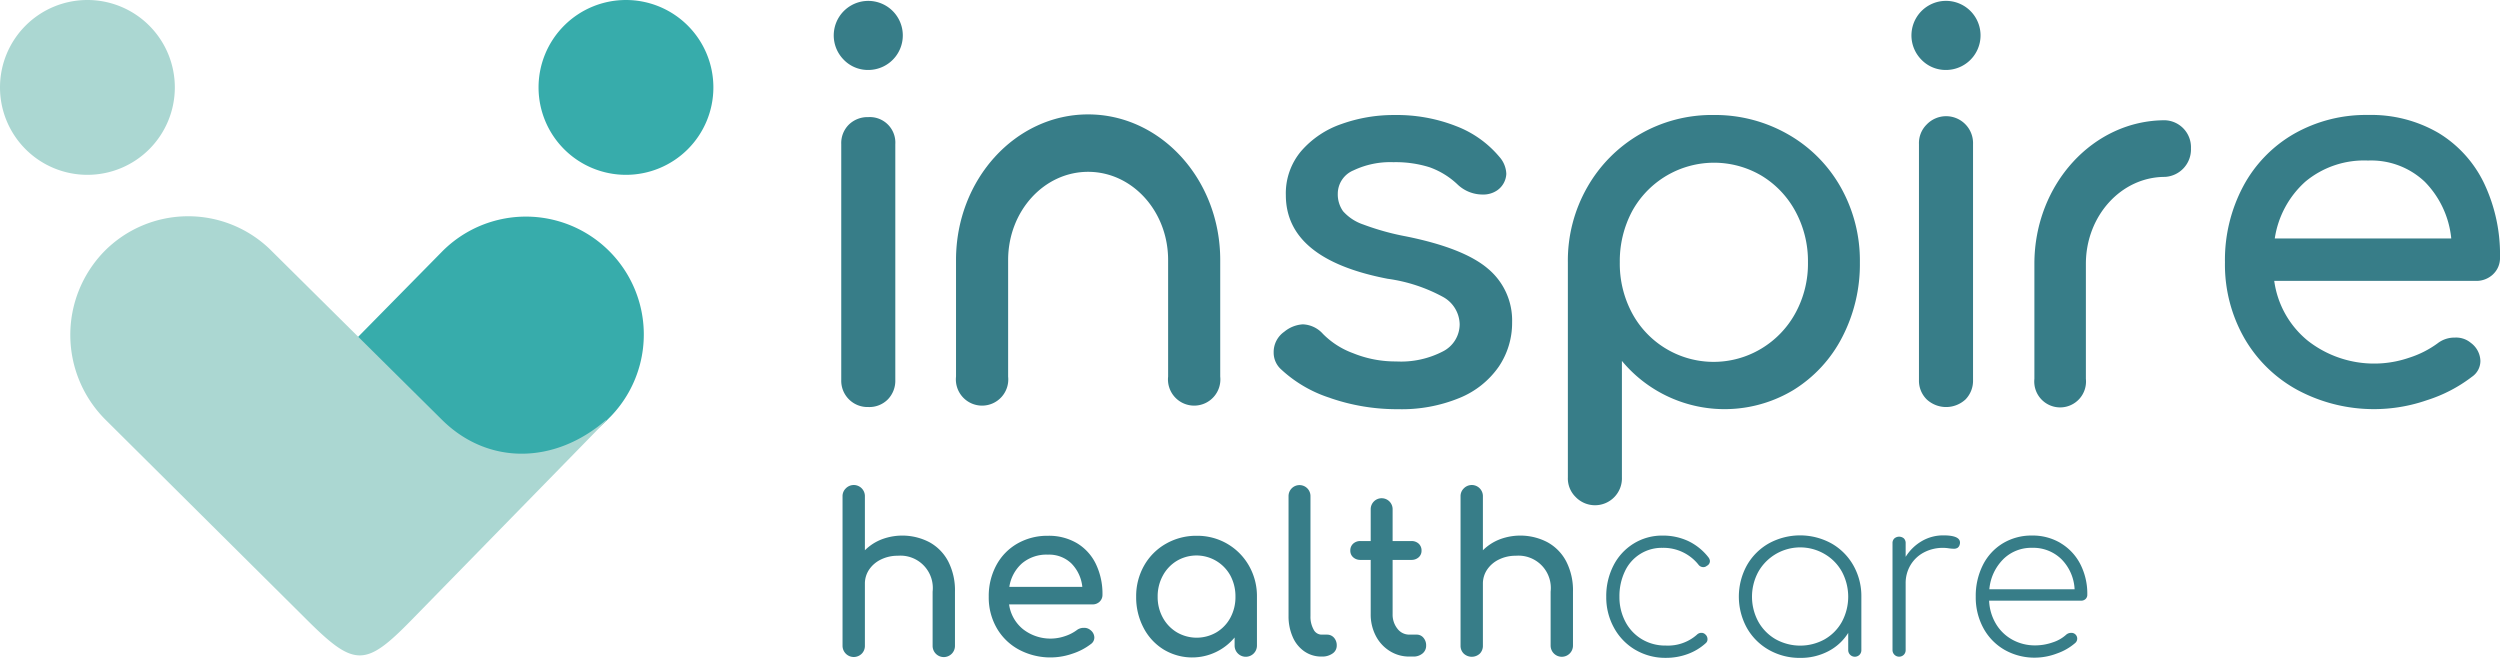
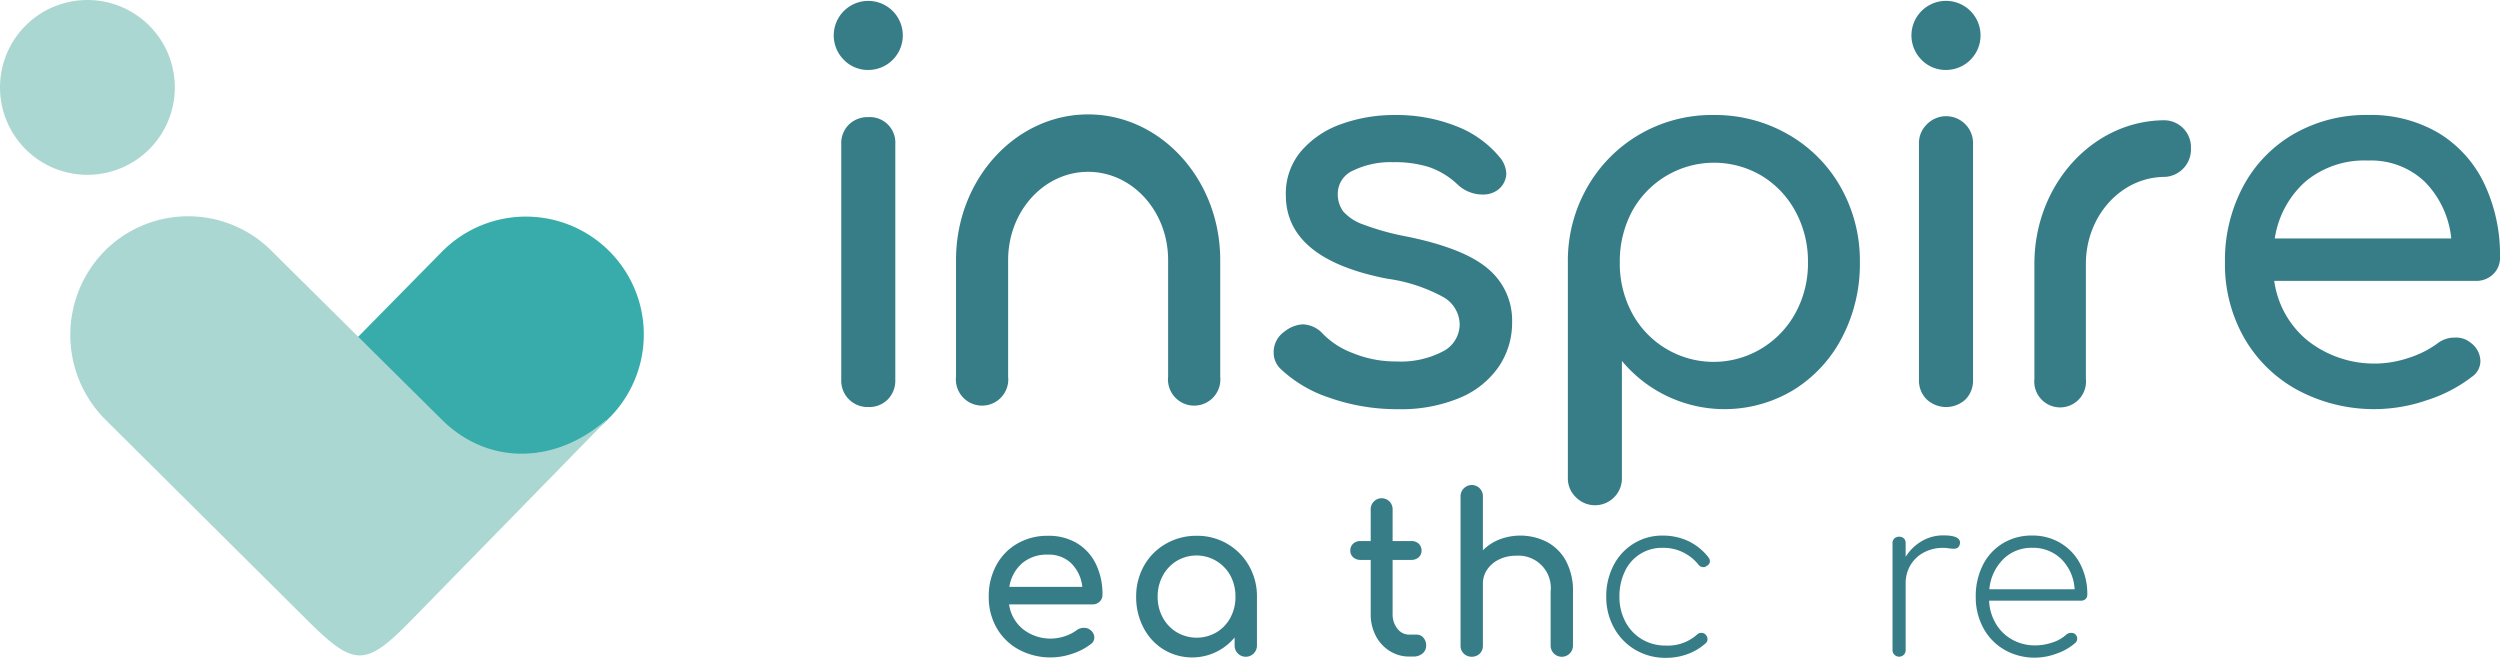
<svg xmlns="http://www.w3.org/2000/svg" width="320.713" height="84.396" viewBox="0 0 320.713 84.396">
  <g id="default-logo" transform="translate(-465.551 -177.894)">
-     <path id="Path_316" data-name="Path 316" d="M573.676,241.054a5.955,5.955,0,0,1,2.418,2.459,8.11,8.11,0,0,1,.871,3.895v6.916a1.434,1.434,0,1,1-2.867,0v-6.916a4.151,4.151,0,0,0-4.47-4.611,4.8,4.8,0,0,0-2.151.478,3.825,3.825,0,0,0-1.519,1.293,3.207,3.207,0,0,0-.548,1.828v7.929a1.416,1.416,0,0,1-.393,1.025,1.441,1.441,0,0,1-2.474-1.025V235.206a1.377,1.377,0,0,1,.408-1.04,1.427,1.427,0,0,1,2.459,1.04v6.888a6.259,6.259,0,0,1,2.136-1.392,7.507,7.507,0,0,1,6.129.352" transform="translate(11.094 6.391)" fill="#377d88" />
    <path id="Path_317" data-name="Path 317" d="M593.6,248.024a1.282,1.282,0,0,1-.929.351H581.984a4.951,4.951,0,0,0,1.785,3.177,5.71,5.71,0,0,0,5.369.9,5.294,5.294,0,0,0,1.506-.759,1.447,1.447,0,0,1,.927-.31,1.209,1.209,0,0,1,.844.281,1.23,1.23,0,0,1,.506.956,1.02,1.02,0,0,1-.449.844A7.8,7.8,0,0,1,590.1,254.7a8.585,8.585,0,0,1-6.847-.52,7.233,7.233,0,0,1-2.853-2.769,7.86,7.86,0,0,1-1.026-4.02,8.319,8.319,0,0,1,.969-4.035,7.013,7.013,0,0,1,2.7-2.783,7.7,7.7,0,0,1,3.92-1,7.066,7.066,0,0,1,3.74.956,6.3,6.3,0,0,1,2.418,2.671,8.81,8.81,0,0,1,.843,3.935,1.178,1.178,0,0,1-.365.886m-9.967-4.905a5.04,5.04,0,0,0-1.616,3.008h9.362a4.987,4.987,0,0,0-1.406-3.008,4.122,4.122,0,0,0-3.009-1.124,4.861,4.861,0,0,0-3.331,1.124" transform="translate(13.018 7.055)" fill="#377d88" />
    <path id="Path_318" data-name="Path 318" d="M608.03,240.6a7.556,7.556,0,0,1,2.784,2.812,7.848,7.848,0,0,1,1.025,3.978v6.269a1.433,1.433,0,1,1-2.866,0v-1.04a7.077,7.077,0,0,1-9.1,1.546,7.1,7.1,0,0,1-2.587-2.8,8.387,8.387,0,0,1-.942-3.978,7.929,7.929,0,0,1,1.012-3.978,7.4,7.4,0,0,1,2.8-2.812,7.8,7.8,0,0,1,3.949-1.025,7.644,7.644,0,0,1,3.923,1.025m-1.377,11.358a4.855,4.855,0,0,0,1.785-1.883,5.544,5.544,0,0,0,.646-2.685,5.629,5.629,0,0,0-.646-2.7,4.956,4.956,0,0,0-6.873-1.9,4.942,4.942,0,0,0-1.8,1.9,5.539,5.539,0,0,0-.661,2.7,5.456,5.456,0,0,0,.661,2.685,4.949,4.949,0,0,0,1.8,1.883,5.036,5.036,0,0,0,5.088,0" transform="translate(14.96 7.055)" fill="#377d88" />
-     <path id="Path_319" data-name="Path 319" d="M615.921,255.069a4.305,4.305,0,0,1-1.5-1.854,6.523,6.523,0,0,1-.535-2.687V235.178a1.407,1.407,0,1,1,2.813,0v15.349a3.363,3.363,0,0,0,.392,1.716,1.161,1.161,0,0,0,1.013.674h.7a1.166,1.166,0,0,1,.913.395,1.459,1.459,0,0,1,.352,1.012,1.207,1.207,0,0,1-.535,1.012,2.266,2.266,0,0,1-1.377.393H618.1a3.78,3.78,0,0,1-2.179-.661" transform="translate(16.966 6.391)" fill="#377d88" />
    <path id="Path_320" data-name="Path 320" d="M630.373,253.139a1.464,1.464,0,0,1,.351,1.012,1.262,1.262,0,0,1-.465,1.012,1.783,1.783,0,0,1-1.193.393h-.507a4.623,4.623,0,0,1-2.515-.717,4.98,4.98,0,0,1-1.785-1.953,5.92,5.92,0,0,1-.646-2.785v-6.944h-1.294a1.35,1.35,0,0,1-.956-.337,1.1,1.1,0,0,1-.366-.844,1.164,1.164,0,0,1,.366-.9,1.346,1.346,0,0,1,.956-.338h1.294v-4.049a1.406,1.406,0,1,1,2.811,0v4.049h2.389a1.35,1.35,0,0,1,.957.338,1.167,1.167,0,0,1,.364.9,1.1,1.1,0,0,1-.364.844,1.355,1.355,0,0,1-.957.337h-2.389V250.1a2.9,2.9,0,0,0,.618,1.885,1.888,1.888,0,0,0,1.518.758h.956a1.108,1.108,0,0,1,.858.394" transform="translate(17.779 6.564)" fill="#377d88" />
    <path id="Path_321" data-name="Path 321" d="M644.819,241.054a5.935,5.935,0,0,1,2.418,2.459,8.11,8.11,0,0,1,.873,3.895v6.916a1.434,1.434,0,1,1-2.868,0v-6.916a4.15,4.15,0,0,0-4.471-4.611,4.794,4.794,0,0,0-2.15.478,3.813,3.813,0,0,0-1.518,1.293,3.207,3.207,0,0,0-.549,1.828v7.929a1.411,1.411,0,0,1-.393,1.025,1.512,1.512,0,0,1-2.066,0,1.391,1.391,0,0,1-.408-1.025V235.206a1.385,1.385,0,0,1,.408-1.04,1.427,1.427,0,0,1,2.459,1.04v6.888a6.265,6.265,0,0,1,2.137-1.392,7.5,7.5,0,0,1,6.128.352" transform="translate(19.231 6.391)" fill="#377d88" />
    <path id="Path_322" data-name="Path 322" d="M654.2,254.212a7.352,7.352,0,0,1-2.741-2.826,8.087,8.087,0,0,1-1-3.992,8.571,8.571,0,0,1,.927-4.006,7.063,7.063,0,0,1,2.587-2.812,6.911,6.911,0,0,1,3.711-1.026,7.626,7.626,0,0,1,3.29.7,7.209,7.209,0,0,1,2.586,2.081.887.887,0,0,1,.2.477.686.686,0,0,1-.393.62.676.676,0,0,1-.449.168.775.775,0,0,1-.646-.337,5.731,5.731,0,0,0-4.583-2.137,5.2,5.2,0,0,0-4.849,3.037,7.371,7.371,0,0,0-.689,3.233,6.74,6.74,0,0,0,.758,3.2,5.684,5.684,0,0,0,2.11,2.249,5.844,5.844,0,0,0,3.092.816,5.6,5.6,0,0,0,3.964-1.379.809.809,0,0,1,.591-.252.682.682,0,0,1,.5.2.8.8,0,0,1,.282.618.641.641,0,0,1-.224.506,7.011,7.011,0,0,1-2.306,1.392,8.005,8.005,0,0,1-2.812.491,7.558,7.558,0,0,1-3.908-1.025" transform="translate(21.15 7.052)" fill="#377d88" />
-     <path id="Path_323" data-name="Path 323" d="M677.59,240.551a7.461,7.461,0,0,1,2.825,2.826,7.971,7.971,0,0,1,1.026,4.021v6.831a.85.85,0,0,1-.224.605.85.85,0,0,1-1.462-.605v-2.193a6.552,6.552,0,0,1-2.545,2.348,7.585,7.585,0,0,1-3.613.857,7.963,7.963,0,0,1-4.02-1.025,7.449,7.449,0,0,1-2.826-2.826,8.332,8.332,0,0,1,0-8.012,7.45,7.45,0,0,1,2.826-2.826,8.34,8.34,0,0,1,8.012,0m-.844,12.3a5.845,5.845,0,0,0,2.206-2.249,6.8,6.8,0,0,0,0-6.411,5.949,5.949,0,0,0-2.206-2.262,6.178,6.178,0,0,0-8.519,2.262,6.714,6.714,0,0,0,0,6.411,5.949,5.949,0,0,0,2.222,2.249,6.485,6.485,0,0,0,6.3,0" transform="translate(22.895 7.049)" fill="#377d88" />
    <path id="Path_324" data-name="Path 324" d="M692.07,240.453a.729.729,0,0,1-.028.225.737.737,0,0,1-.267.435.85.85,0,0,1-.492.127,5,5,0,0,1-.662-.056,5.109,5.109,0,0,0-.687-.057,5.192,5.192,0,0,0-2.5.591,4.357,4.357,0,0,0-1.716,1.63,4.483,4.483,0,0,0-.618,2.333v8.547a.846.846,0,0,1-.224.6.85.85,0,0,1-1.462-.6V240.538a.81.81,0,0,1,.238-.62.944.944,0,0,1,1.224,0,.84.84,0,0,1,.224.62v1.743a5.972,5.972,0,0,1,2.081-2.025,5.416,5.416,0,0,1,2.756-.731q2.135,0,2.136.928" transform="translate(24.918 7.049)" fill="#377d88" />
    <path id="Path_325" data-name="Path 325" d="M703.891,240.521a6.7,6.7,0,0,1,2.516,2.685,8.3,8.3,0,0,1,.9,3.908.749.749,0,0,1-.225.576.827.827,0,0,1-.589.212h-11.78a6.255,6.255,0,0,0,.871,2.964,5.553,5.553,0,0,0,2.108,2.039,5.983,5.983,0,0,0,2.952.731,6.793,6.793,0,0,0,2.206-.38,4.7,4.7,0,0,0,1.757-1,.937.937,0,0,1,.591-.225.74.74,0,0,1,.562,1.294,7.13,7.13,0,0,1-2.347,1.349,8.01,8.01,0,0,1-2.769.534,7.76,7.76,0,0,1-3.95-1,7.114,7.114,0,0,1-2.714-2.783,8.23,8.23,0,0,1-.984-4.035,8.784,8.784,0,0,1,.915-4.062,6.8,6.8,0,0,1,2.559-2.784,7.086,7.086,0,0,1,3.752-1,6.989,6.989,0,0,1,3.67.971m-7.366,2.066a6.188,6.188,0,0,0-1.785,3.852h10.937a5.871,5.871,0,0,0-1.687-3.852,5.157,5.157,0,0,0-3.768-1.462,5.1,5.1,0,0,0-3.7,1.462" transform="translate(26.014 7.052)" fill="#377d88" />
    <path id="Path_326" data-name="Path 326" d="M619.448,227.439a16.668,16.668,0,0,1-6.39-3.74,2.871,2.871,0,0,1-.884-2.108,3.166,3.166,0,0,1,1.358-2.651,4.124,4.124,0,0,1,2.379-.952,3.633,3.633,0,0,1,2.583,1.225,10.51,10.51,0,0,0,3.878,2.481,14.407,14.407,0,0,0,5.505,1.054,11.689,11.689,0,0,0,6.016-1.292,3.911,3.911,0,0,0,2.142-3.468,4.1,4.1,0,0,0-2.106-3.5,20.754,20.754,0,0,0-7.139-2.346q-13.053-2.514-13.055-10.741a8.394,8.394,0,0,1,1.972-5.643,12.011,12.011,0,0,1,5.166-3.468,19.852,19.852,0,0,1,6.8-1.154,20.788,20.788,0,0,1,7.919,1.428,13.524,13.524,0,0,1,5.542,3.943,3.46,3.46,0,0,1,.884,2.176,2.72,2.72,0,0,1-1.157,2.107,3.145,3.145,0,0,1-1.9.544,4.64,4.64,0,0,1-3.2-1.292,10.161,10.161,0,0,0-3.6-2.21,14.507,14.507,0,0,0-4.622-.645,10.992,10.992,0,0,0-5.133,1.053A3.244,3.244,0,0,0,620.4,201.2a3.724,3.724,0,0,0,.677,2.278,6.042,6.042,0,0,0,2.586,1.7,32.8,32.8,0,0,0,5.506,1.53q7.41,1.5,10.5,4.147a8.63,8.63,0,0,1,3.094,6.867,10.022,10.022,0,0,1-1.7,5.677,11.313,11.313,0,0,1-5,4.012,19.457,19.457,0,0,1-7.921,1.462,26.156,26.156,0,0,1-8.7-1.428" transform="translate(16.77 1.514)" fill="#377d88" />
    <path id="Path_327" data-name="Path 327" d="M681.054,200.414a17.9,17.9,0,0,0-6.765-6.8,18.833,18.833,0,0,0-9.552-2.482,18.465,18.465,0,0,0-9.484,2.482,18.276,18.276,0,0,0-6.73,6.8,18.939,18.939,0,0,0-2.482,9.62V237.61a3.336,3.336,0,0,0,.985,2.515,3.452,3.452,0,0,0,5.948-2.515V222.68a17.117,17.117,0,0,0,21.995,3.739,17.177,17.177,0,0,0,6.256-6.764,20.306,20.306,0,0,0,2.277-9.62,19.164,19.164,0,0,0-2.447-9.62m-5.813,16.113a12.029,12.029,0,0,1-4.352,4.556,11.873,11.873,0,0,1-16.623-4.556,13.408,13.408,0,0,1-1.564-6.492,13.61,13.61,0,0,1,1.564-6.527,11.986,11.986,0,0,1,16.623-4.589,11.987,11.987,0,0,1,4.352,4.589,13.394,13.394,0,0,1,1.6,6.527,13.2,13.2,0,0,1-1.6,6.492" transform="translate(20.644 1.514)" fill="#377d88" />
    <path id="Path_328" data-name="Path 328" d="M686.87,185.543a4.432,4.432,0,1,1,3.161,1.326,4.313,4.313,0,0,1-3.161-1.326m.679,43.58a3.366,3.366,0,0,1-.985-2.482V196.387a3.343,3.343,0,0,1,.985-2.516,3.454,3.454,0,0,1,5.951,2.516v30.254a3.43,3.43,0,0,1-.953,2.482,3.659,3.659,0,0,1-5,0" transform="translate(25.162 0)" fill="#377d88" />
    <path id="Path_329" data-name="Path 329" d="M562.805,185.543a4.43,4.43,0,1,1,3.161,1.326,4.313,4.313,0,0,1-3.161-1.326m.679,43.58a3.366,3.366,0,0,1-.985-2.482V196.387a3.343,3.343,0,0,1,.985-2.516,3.434,3.434,0,0,1,2.483-.952,3.272,3.272,0,0,1,3.467,3.468v30.254a3.426,3.426,0,0,1-.953,2.482,3.333,3.333,0,0,1-2.514.986,3.367,3.367,0,0,1-2.483-.986" transform="translate(10.972 0)" fill="#377d88" />
    <path id="Path_330" data-name="Path 330" d="M756.085,211.564a3.1,3.1,0,0,1-2.244.85H728.007a11.973,11.973,0,0,0,4.315,7.683,13.808,13.808,0,0,0,12.987,2.175,12.683,12.683,0,0,0,3.639-1.837,3.526,3.526,0,0,1,2.242-.747,2.927,2.927,0,0,1,2.041.68,2.974,2.974,0,0,1,1.224,2.31,2.462,2.462,0,0,1-1.088,2.04,18.775,18.775,0,0,1-5.746,2.992,20.773,20.773,0,0,1-16.554-1.258,17.507,17.507,0,0,1-6.9-6.7,19.03,19.03,0,0,1-2.482-9.723,20.1,20.1,0,0,1,2.346-9.756,16.966,16.966,0,0,1,6.527-6.731,18.623,18.623,0,0,1,9.484-2.413,17.11,17.11,0,0,1,9.043,2.311,15.247,15.247,0,0,1,5.846,6.459,21.3,21.3,0,0,1,2.039,9.518,2.85,2.85,0,0,1-.884,2.142m-24.1-11.865a12.208,12.208,0,0,0-3.91,7.276h22.64a12.048,12.048,0,0,0-3.4-7.276,9.984,9.984,0,0,0-7.275-2.718,11.76,11.76,0,0,0-8.056,2.718" transform="translate(29.295 1.514)" fill="#377d88" />
    <path id="Path_331" data-name="Path 331" d="M609.5,209.743V224.7a3.362,3.362,0,1,1-6.685,0V209.743c0-6.252-4.59-11.312-10.262-11.312s-10.262,5.06-10.262,11.312V224.7a3.362,3.362,0,1,1-6.685,0V209.743c0-10.344,7.629-18.679,16.947-18.679S609.5,199.4,609.5,209.743" transform="translate(12.588 1.506)" fill="#377d88" />
    <path id="Path_332" data-name="Path 332" d="M719.832,195.334a3.527,3.527,0,0,1-3.338,3.67c-5.6,0-10.141,4.99-10.141,11.154v14.751a3.321,3.321,0,1,1-6.606,0V210.158c0-10.2,7.54-18.42,16.747-18.42a3.46,3.46,0,0,1,3.338,3.6" transform="translate(26.786 1.583)" fill="#377d88" />
    <path id="Path_333" data-name="Path 333" d="M487.979,189.108a11.214,11.214,0,1,1-11.214-11.214,11.213,11.213,0,0,1,11.214,11.214" transform="translate(0 0)" fill="#abd7d2" fill-rule="evenodd" />
-     <path id="Path_334" data-name="Path 334" d="M549.976,189.108a11.214,11.214,0,1,1-11.214-11.214,11.214,11.214,0,0,1,11.214,11.214" transform="translate(7.091 0)" fill="#37acab" fill-rule="evenodd" />
    <path id="Path_335" data-name="Path 335" d="M539.132,228.532l-.368.373a15.18,15.18,0,0,1-21.393.174l0,0-10.783-10.608,10.98-11.152a15.127,15.127,0,0,1,21.568,21.216" transform="translate(4.693 2.851)" fill="#37acab" fill-rule="evenodd" />
    <path id="Path_336" data-name="Path 336" d="M499.382,207.152l21.957,21.762c5.826,5.768,14.329,5.77,20.975.068.043-.039.1.028.057.07l-24.988,25.566c-5.813,5.946-7.265,6.012-13.171.159l-26.066-25.9a15.364,15.364,0,0,1-.172-21.557,15.11,15.11,0,0,1,21.408-.171" transform="translate(0.926 2.848)" fill="#abd7d2" fill-rule="evenodd" />
  </g>
</svg>